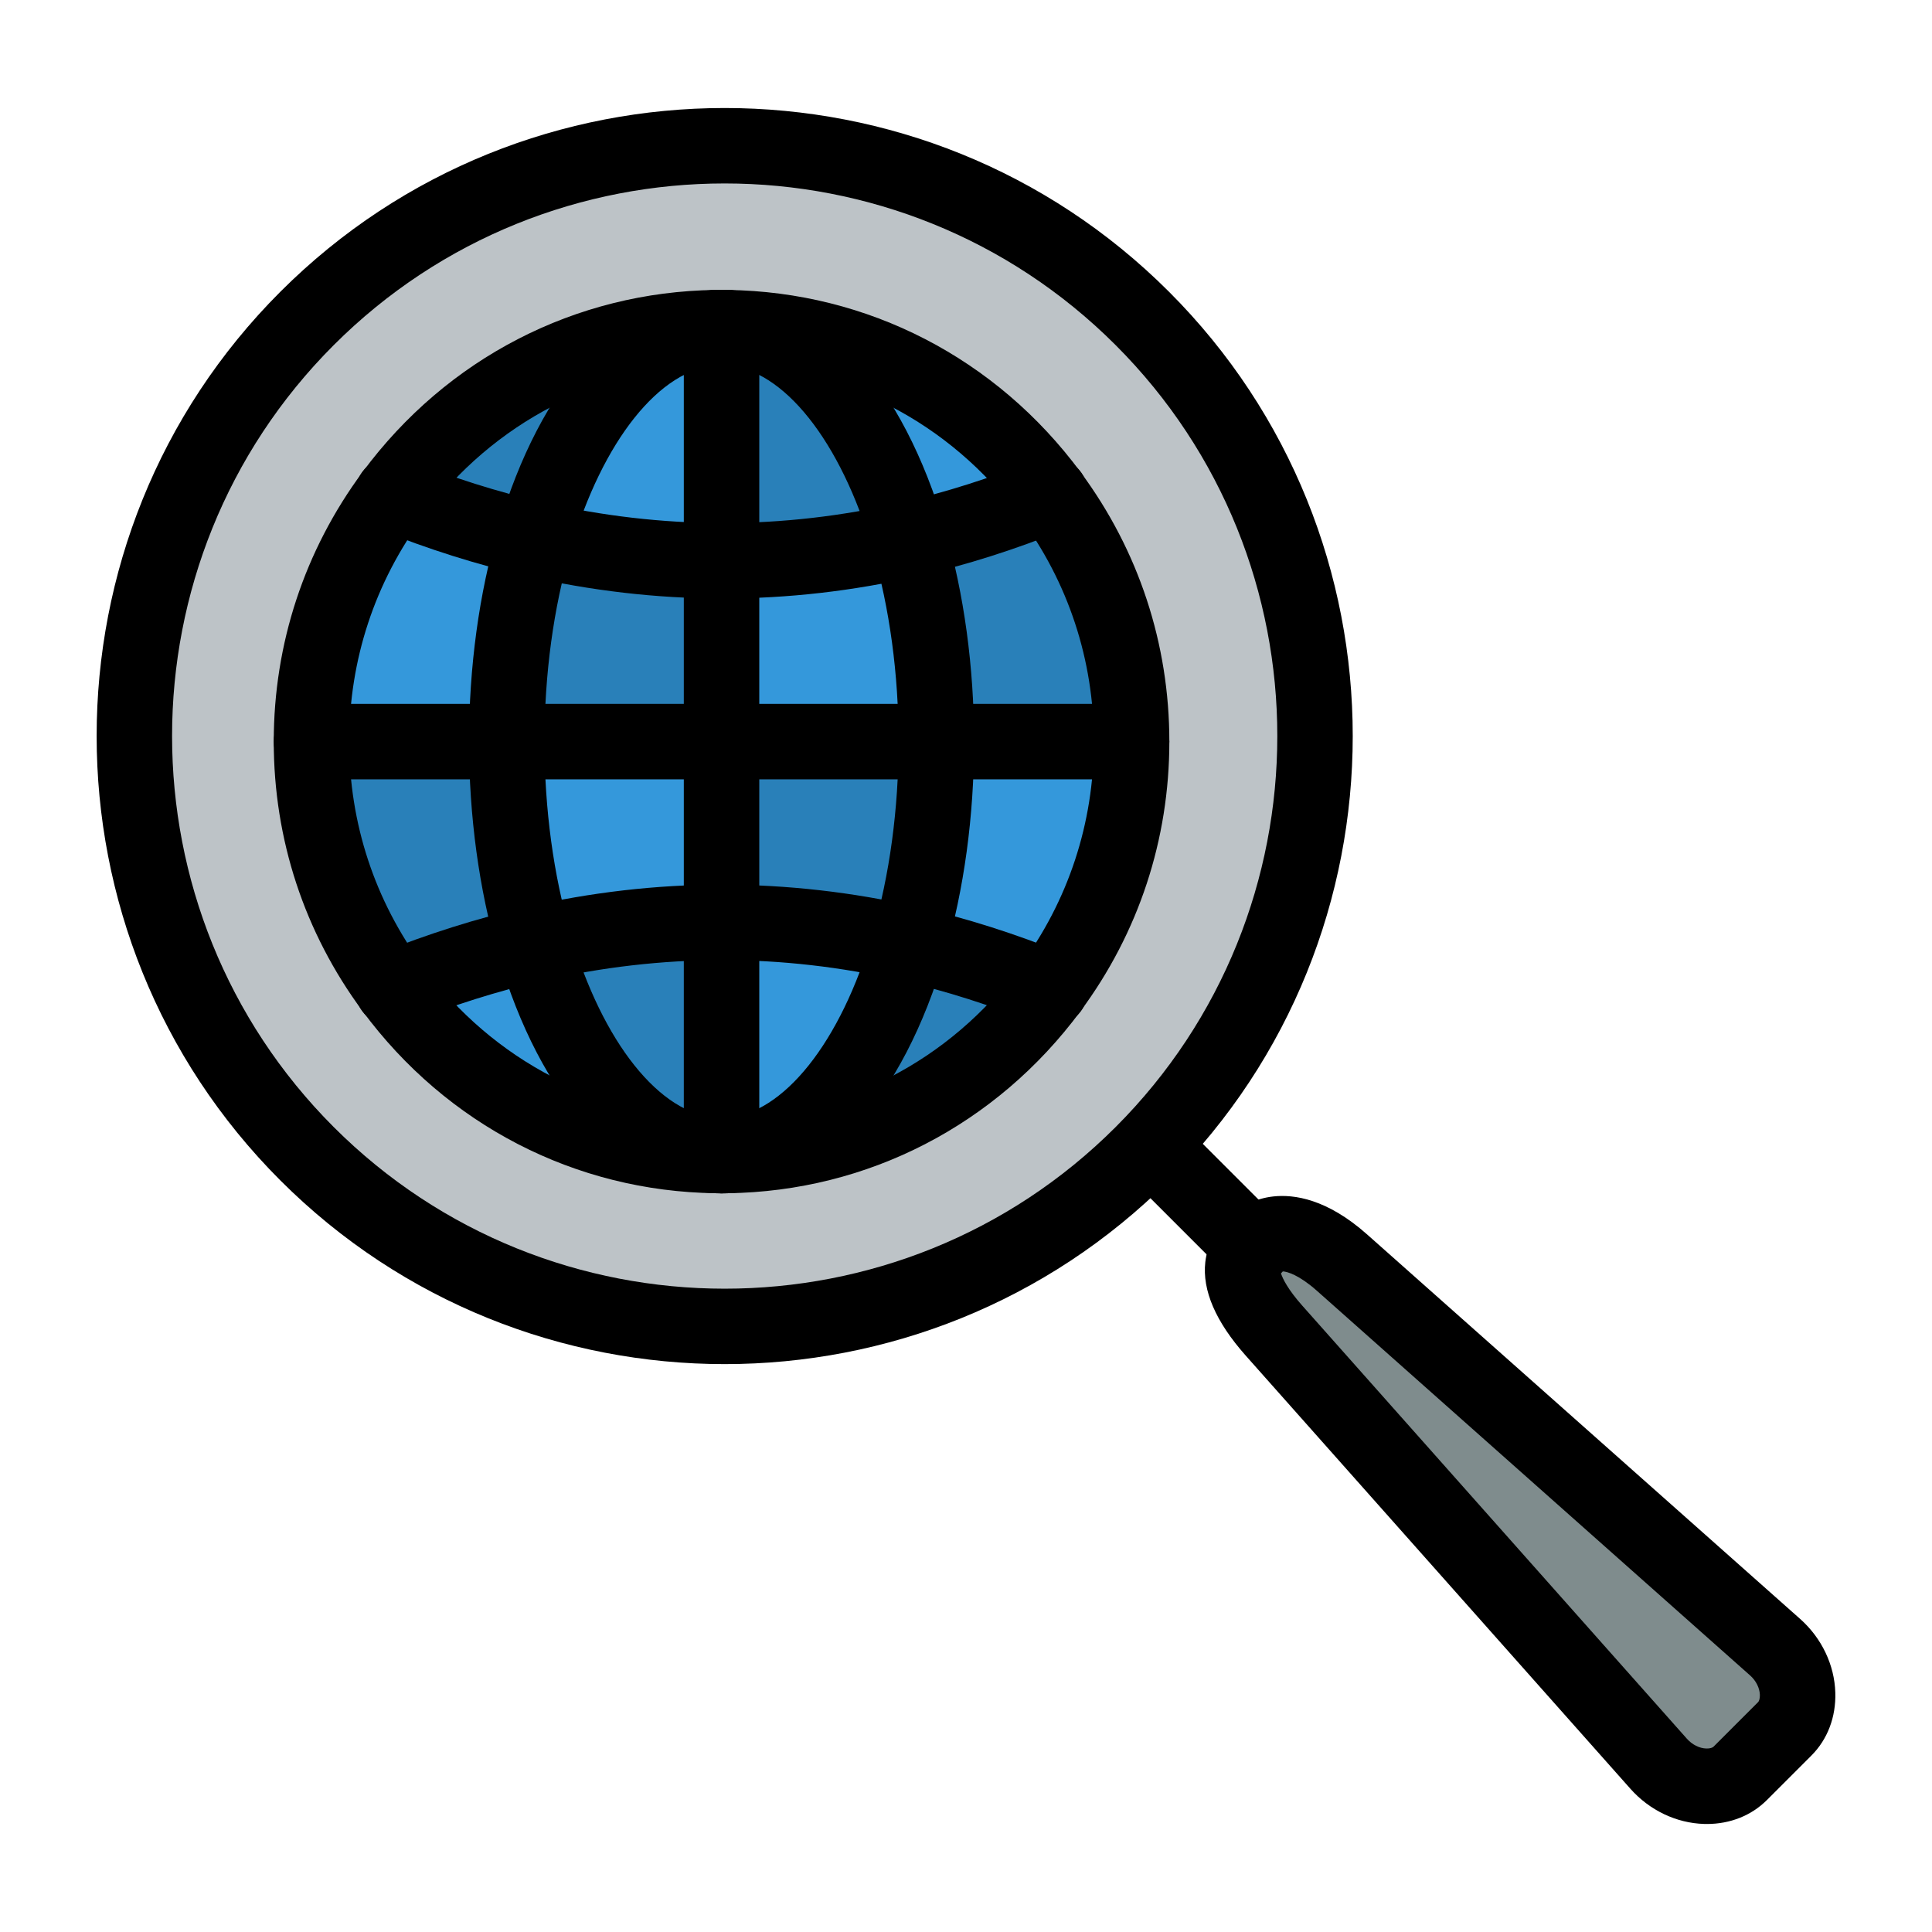
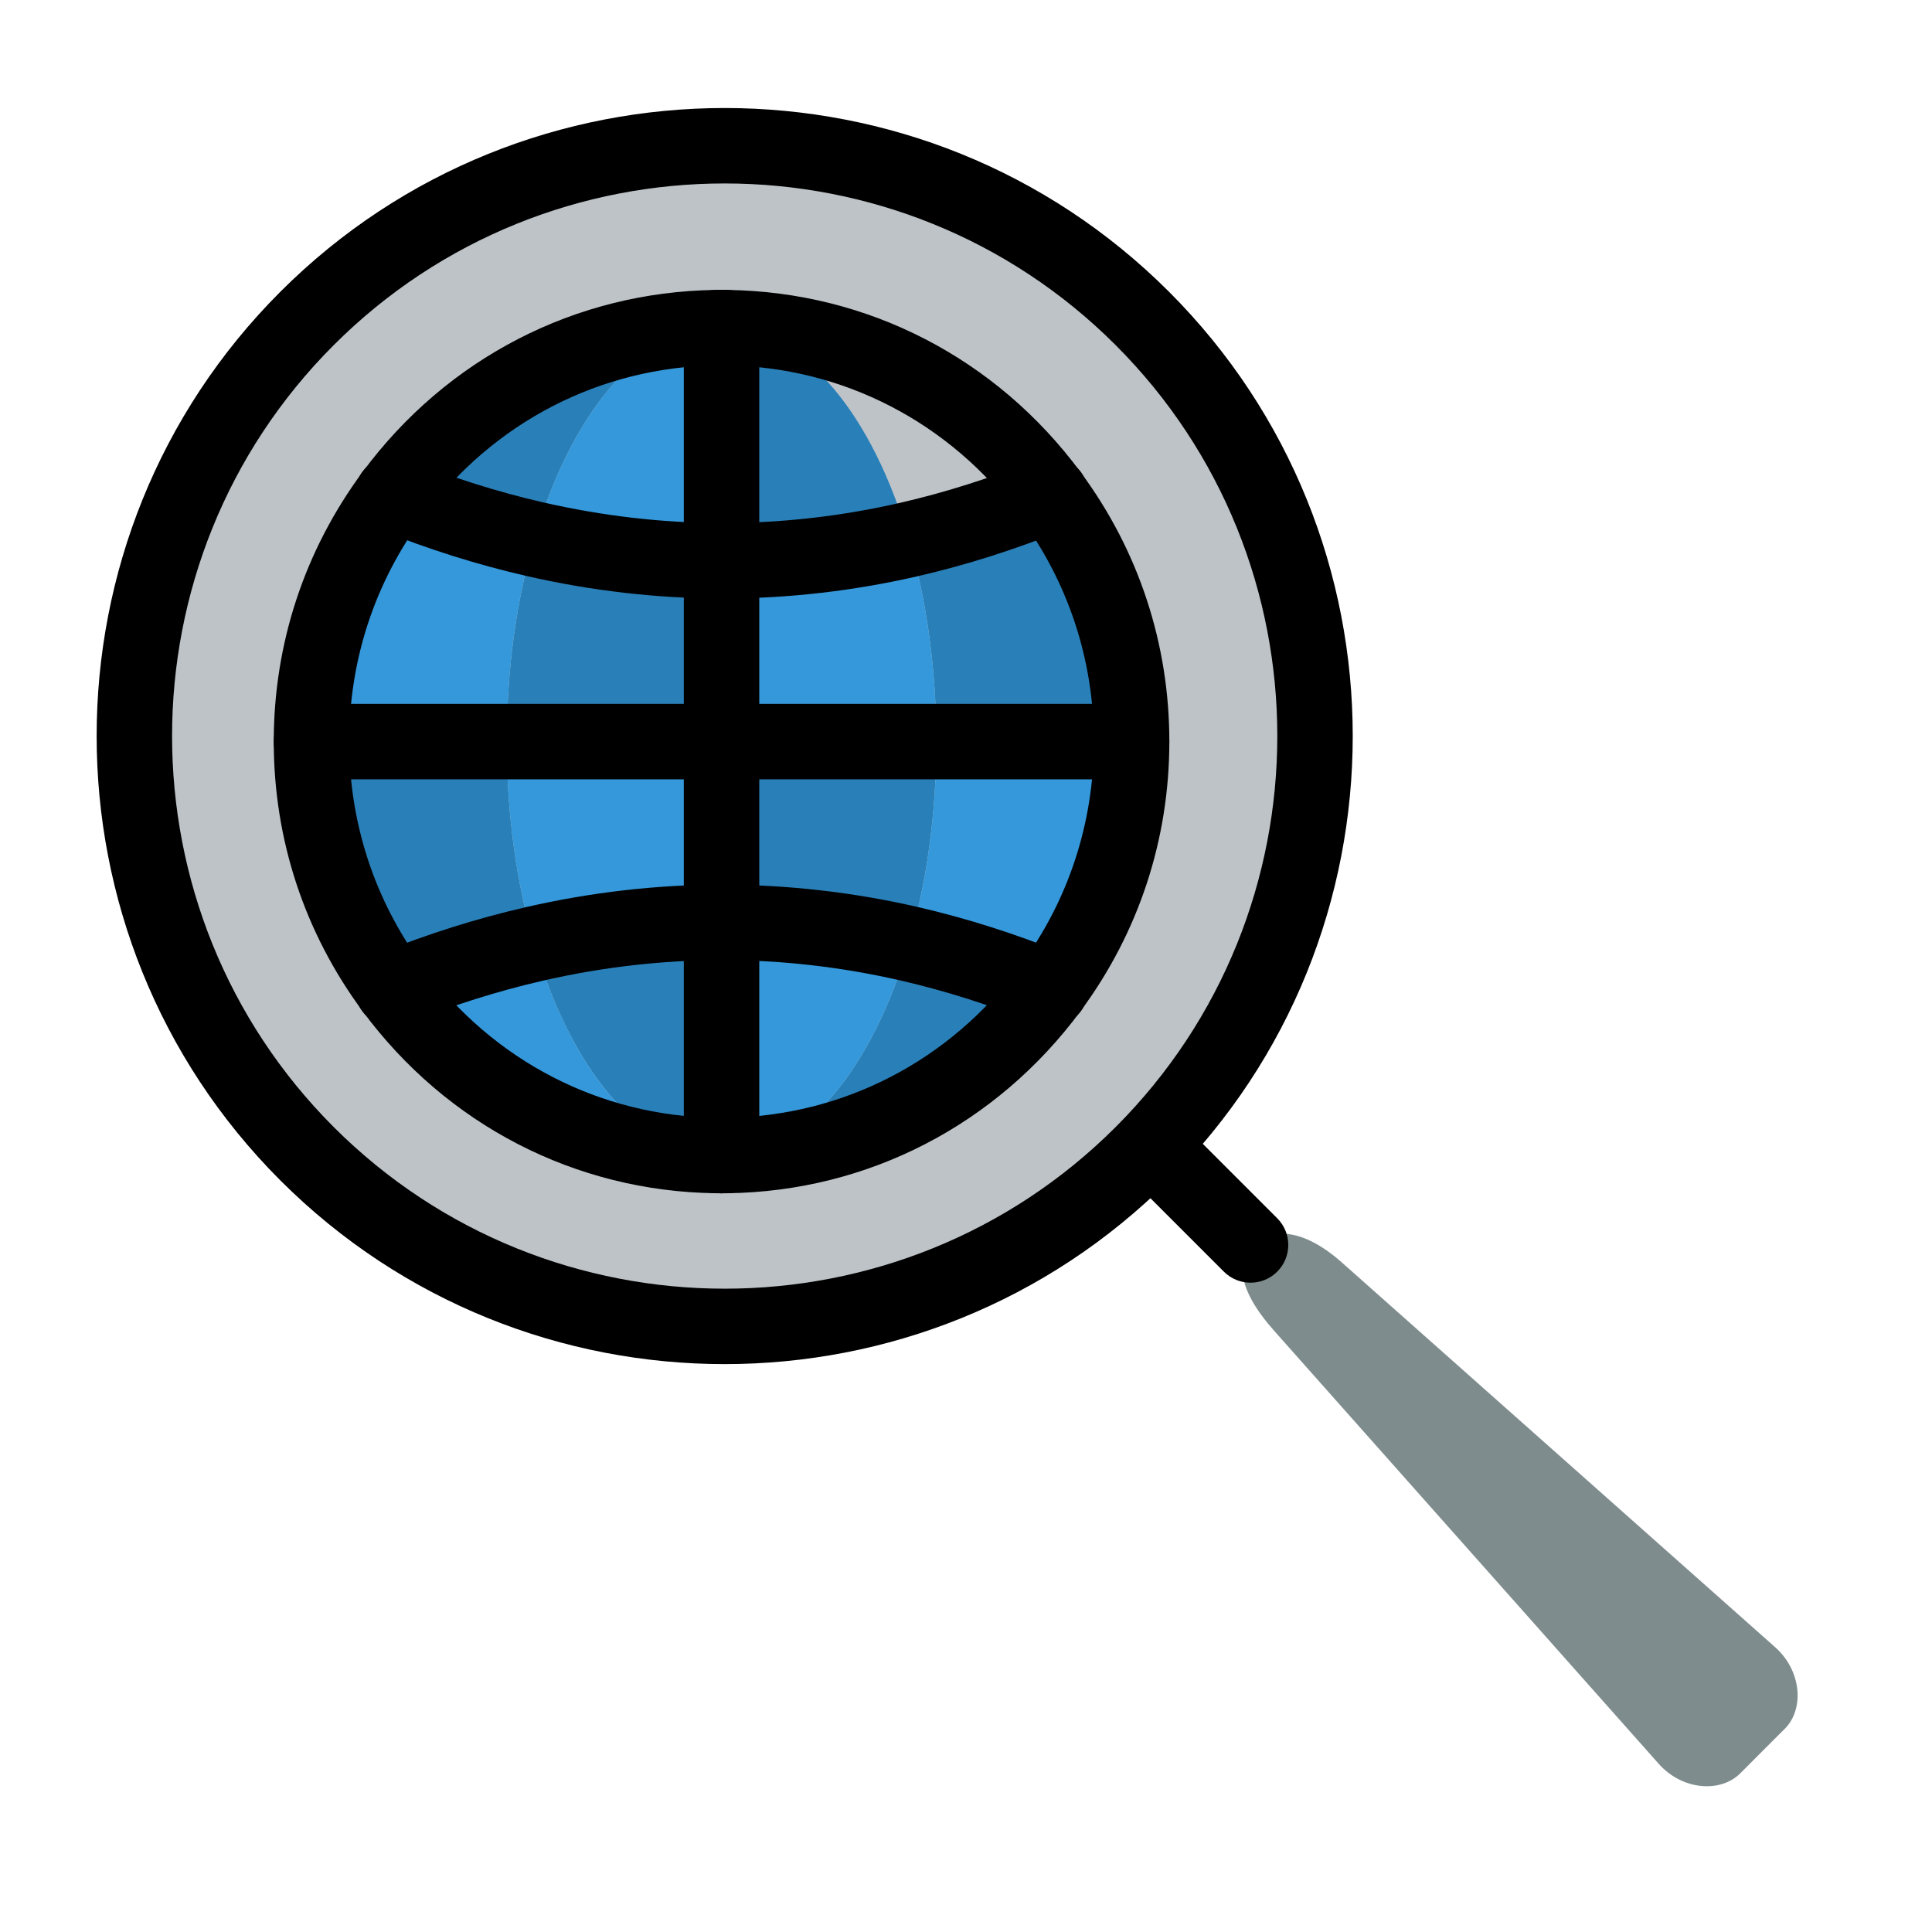
<svg xmlns="http://www.w3.org/2000/svg" style="enable-background:new 0 0 512 512;" version="1.1" viewBox="0 0 512 512" xml:space="preserve" width="4096px" height="4096px">
  <g id="_x36_._Globe_x2C__magnifier_glass_x2C__search_x2C__development">
    <g>
      <g>
        <path d="M302.727,84.388c-61.13-61.12-160.24-61.12-221.36,0c-61.11,61.11-61.11,160.22,0,221.36     c61.12,61.11,160.23,61.11,221.36,0C363.847,244.608,363.847,145.498,302.727,84.388z" style="fill:#BDC3C7;" />
        <path d="M189.737,86.838c-20.63,1.02-38.59,23.39-48.13,56.02c-12.48-2.86-24.98-6.81-37.47-11.84     C123.707,104.588,154.777,87.308,189.737,86.838z" style="fill:#2980B9;" />
        <path d="M134.297,196.528c0,19.46,2.65,37.76,7.29,53.63c-12.48,2.86-24.98,6.8-37.48,11.83     c-13.54-18.29-21.56-40.96-21.56-65.46H134.297z" style="fill:#2980B9;" />
        <path d="M299.887,196.528h-51.75c0-19.42-2.64-37.7-7.27-53.55c12.54-2.88,25.03-6.85,37.46-11.91     C291.867,149.358,299.887,172.028,299.887,196.528z" style="fill:#2980B9;" />
        <path d="M278.327,261.998c-19.57,26.45-50.64,43.75-85.62,44.22c20.65-1.03,38.63-23.44,48.16-56.13     C253.407,252.968,265.897,256.938,278.327,261.998z" style="fill:#2980B9;" />
        <path d="M191.217,244.438v61.8c-0.49,0-0.97,0-1.46-0.02c-0.01,0-0.02,0-0.02,0     c-20.64-1.02-38.61-23.4-48.15-56.06C158.167,246.348,174.717,244.458,191.217,244.438z" style="fill:#2980B9;" />
        <path d="M191.217,196.528h56.92c0,19.43-2.64,37.7-7.27,53.56c-16.48-3.78-33.04-5.67-49.65-5.65V196.528z     " style="fill:#2980B9;" />
        <path d="M191.217,148.608v47.92h-56.92c0-19.47,2.65-37.79,7.31-53.67     C158.177,146.668,174.727,148.578,191.217,148.608z" style="fill:#2980B9;" />
        <path d="M192.707,86.838c20.66,1.03,38.63,23.44,48.16,56.14c-16.47,3.78-33.04,5.66-49.65,5.63v-61.79     c0.49,0,0.98,0,1.47,0.02C192.687,86.838,192.697,86.838,192.707,86.838z" style="fill:#2980B9;" />
        <path d="M141.587,250.158c9.54,32.66,27.51,55.04,48.15,56.06c-34.98-0.47-66.07-17.77-85.63-44.23     C116.607,256.958,129.107,253.018,141.587,250.158z" style="fill:#3498DB;" />
        <path d="M141.607,142.858c-4.66,15.88-7.31,34.2-7.31,53.67h-51.75c0-24.52,8.04-47.21,21.59-65.51     C116.627,136.048,129.127,139.998,141.607,142.858z" style="fill:#3498DB;" />
-         <path d="M192.707,86.838c34.98,0.47,66.06,17.78,85.62,44.23c-12.43,5.06-24.92,9.03-37.46,11.91     C231.337,110.278,213.367,87.868,192.707,86.838z" style="fill:#3498DB;" />
        <path d="M248.137,196.528h51.75c0,24.51-8.02,47.18-21.56,65.47c-12.43-5.06-24.92-9.03-37.46-11.91     C245.497,234.228,248.137,215.958,248.137,196.528z" style="fill:#3498DB;" />
        <path d="M240.867,250.088c-9.53,32.69-27.51,55.1-48.16,56.13c-0.01,0-0.02,0-0.02,0     c-0.49,0.02-0.98,0.02-1.47,0.02v-61.8C207.827,244.418,224.387,246.308,240.867,250.088z" style="fill:#3498DB;" />
        <path d="M191.217,196.528v47.91c-16.5,0.02-33.05,1.91-49.63,5.72c-4.64-15.87-7.29-34.17-7.29-53.63     H191.217z" style="fill:#3498DB;" />
        <path d="M248.137,196.528h-56.92v-47.92c16.61,0.03,33.18-1.85,49.65-5.63     C245.497,158.828,248.137,177.108,248.137,196.528z" style="fill:#3498DB;" />
        <path d="M191.217,86.818v61.79c-16.49-0.03-33.04-1.94-49.61-5.75c9.54-32.63,27.5-55,48.13-56.02     c0,0,0.01,0,0.02,0C190.247,86.818,190.727,86.818,191.217,86.818z" style="fill:#3498DB;" />
        <path d="M470.437,436.528c7.02,6.24,7.78,16.38,2.54,21.63l-1.58,1.57l-4.32,4.32l-4.32,4.33l-1.57,1.57     c-5.25,5.26-15.39,4.5-21.63-2.54l-101.96-114.81c-10.01-11.28-9.91-18.83-5.24-22.16c3.35-4.67,11.97-5.89,23.27,4.15     L470.437,436.528z" style="fill:#7F8C8D;" />
        <path d="M191.217,316.239c-0.631,0-1.248-0.003-1.878-0.029c-5.518-0.231-9.804-4.892-9.573-10.409     c0.231-5.519,4.878-9.803,10.41-9.573c0.349,0.016,0.692,0.012,1.042,0.012c0.35,0,0.701,0.004,1.051-0.012     c5.526-0.216,10.179,4.055,10.41,9.573c0.231,5.518-4.055,10.178-9.573,10.409C192.476,316.236,191.846,316.239,191.217,316.239z     " />
        <path d="M189.74,316.218c-0.046,0-0.091,0-0.137-0.001c-37.13-0.499-71.223-18.098-93.537-48.285     c-15.384-20.781-23.519-45.474-23.519-71.404c0-25.939,8.145-50.65,23.553-71.46c22.325-30.151,56.405-47.73,93.502-48.229     c5.515-0.081,10.059,4.342,10.133,9.865s-4.342,10.059-9.865,10.133c-30.8,0.414-59.12,15.042-77.698,40.132     c-12.84,17.341-19.626,37.936-19.626,59.559c0,21.613,6.777,42.192,19.597,59.51c18.572,25.124,46.9,39.767,77.727,40.181     c5.522,0.074,9.939,4.611,9.865,10.133C199.663,311.829,195.2,316.218,189.74,316.218z" />
        <path d="M192.694,96.839c-0.138,0-0.277-0.002-0.416-0.008c-0.354-0.014-0.708-0.011-1.062-0.012     c-0.354,0.001-0.699-0.002-1.052,0.012c-5.508,0.234-10.174-4.064-10.4-9.583c-0.226-5.518,4.065-10.174,9.583-10.4     c1.251-0.051,2.494-0.051,3.746,0c5.519,0.226,9.809,4.882,9.583,10.4C202.459,92.626,198.029,96.839,192.694,96.839z" />
        <path d="M192.704,316.218c-5.46,0-9.923-4.389-9.996-9.866c-0.074-5.521,4.342-10.059,9.865-10.133     c30.808-0.414,59.134-15.055,77.715-40.168c12.822-17.321,19.599-37.902,19.599-59.522c0-21.613-6.777-42.192-19.597-59.51     c-18.579-25.124-46.905-39.767-77.717-40.181c-5.522-0.074-9.939-4.611-9.865-10.133c0.074-5.523,4.626-9.934,10.133-9.865     c37.114,0.499,71.203,18.097,93.526,48.283c15.385,20.783,23.52,45.476,23.52,71.406c0,25.936-8.134,50.633-23.523,71.42     c-22.327,30.176-56.415,47.771-93.523,48.269C192.796,316.218,192.749,316.218,192.704,316.218z" />
-         <path d="M191.217,316.258c-0.643,0-1.285-0.014-1.917-0.05c-0.019-0.001-0.038-0.001-0.057-0.002     c-24.64-1.218-46.043-24.86-57.255-63.245c-5.032-17.208-7.691-36.723-7.691-56.434c0-19.755,2.667-39.288,7.715-56.486     c11.211-38.348,32.607-61.975,57.231-63.192c0.019-0.001,0.037-0.002,0.056-0.002c1.262-0.071,2.558-0.073,3.843,0     c0.021,0,0.042,0.001,0.063,0.002c24.658,1.229,46.064,24.904,57.263,63.33c5.017,17.174,7.669,36.661,7.669,56.348     c0,19.683-2.652,39.172-7.671,56.362c-11.198,38.415-32.604,62.085-57.261,63.315c-0.022,0.001-0.045,0.002-0.067,0.003     C192.498,316.245,191.857,316.258,191.217,316.258z M190.148,296.226c0.081,0.003,0.161,0.007,0.239,0.012     c0.551,0.035,1.121,0.035,1.683,0c0.08-0.006,0.159-0.01,0.239-0.013c15.249-0.841,30.532-20.031,38.958-48.936     c4.495-15.398,6.871-32.95,6.871-50.761c0-17.815-2.375-35.363-6.869-50.746c-8.431-28.928-23.721-48.125-38.975-48.952     c-0.076-0.003-0.151-0.007-0.224-0.011c-0.562-0.035-1.132-0.035-1.683-0.001c-0.085,0.005-0.17,0.01-0.255,0.013     c-15.221,0.833-30.491,19.982-38.926,48.833c-4.521,15.404-6.908,32.989-6.908,50.864c0,17.837,2.382,35.412,6.888,50.823     C159.623,276.239,174.909,295.406,190.148,296.226z" />
        <path d="M299.887,206.528H82.547c-5.523,0-10-4.477-10-10s4.477-10,10-10h217.34c5.523,0,10,4.477,10,10     S305.41,206.528,299.887,206.528z" />
        <path d="M191.599,158.609c-0.134,0-0.266,0-0.4,0c-17.204-0.032-34.643-2.052-51.833-6.004     c-12.893-2.955-25.969-7.082-38.86-12.267c-5.009-1.899-7.653-7.441-5.921-12.557c1.772-5.231,7.451-8.036,12.68-6.263     c0.121,0.041,0.261,0.091,0.392,0.142c0.072,0.027,0.144,0.055,0.215,0.084c11.954,4.813,24.055,8.638,35.969,11.368     c15.741,3.62,31.684,5.469,47.395,5.498c0.121,0,0.243,0,0.365,0c15.661,0,31.481-1.809,47.03-5.377     c11.967-2.749,24.055-6.593,35.926-11.426c0.101-0.041,0.201-0.08,0.303-0.117c0.144-0.054,0.298-0.109,0.432-0.153     c5.251-1.719,10.897,1.139,12.618,6.387c1.672,5.102-0.982,10.583-5.953,12.465c-12.816,5.208-25.887,9.359-38.851,12.337     C226.091,156.63,208.763,158.609,191.599,158.609z" />
        <path d="M278.409,272.031c-1.033,0-2.083-0.161-3.118-0.5c-0.131-0.043-0.277-0.095-0.418-0.147     c-0.106-0.039-0.212-0.08-0.317-0.123c-11.874-4.833-23.961-8.677-35.928-11.426c-15.691-3.599-31.657-5.426-47.399-5.396     c-15.755,0.019-31.704,1.858-47.402,5.466c-11.953,2.739-24.059,6.561-35.987,11.361c-0.077,0.031-0.155,0.062-0.232,0.091     c-0.11,0.042-0.226,0.084-0.326,0.118c-5.222,1.796-10.913-0.979-12.71-6.2c-1.763-5.123,0.874-10.696,5.905-12.604     c12.865-5.171,25.944-9.295,38.877-12.259c17.152-3.942,34.6-5.952,51.852-5.973c17.281,0.014,34.731,1.965,51.898,5.903     c12.964,2.978,26.033,7.127,38.852,12.337c4.971,1.882,7.627,7.363,5.955,12.465     C286.528,269.357,282.614,272.031,278.409,272.031z" />
        <path d="M191.217,316.239c-5.523,0-10-4.478-10-10V86.818c0-5.523,4.477-10,10-10s10,4.477,10,10v219.42     C201.217,311.761,196.74,316.239,191.217,316.239z" />
-         <path d="M452.351,483.375c-0.253,0-0.506-0.004-0.761-0.012c-7.345-0.217-14.458-3.614-19.517-9.321L330.12,359.239     c-7.949-8.958-11.548-17.295-10.7-24.783c0.499-4.404,2.55-8.302,5.827-11.135c3.028-3.503,7.293-5.703,12.176-6.248     c5.488-0.61,14.257,0.633,24.846,10.04l114.807,101.938c5.692,5.06,9.081,12.168,9.3,19.508     c0.193,6.468-2.052,12.386-6.322,16.664l-11.796,11.797C464.154,481.131,458.527,483.375,452.351,483.375z M339.475,337.462     c0.454,1.436,1.898,4.326,5.601,8.499l101.958,114.808c1.399,1.579,3.322,2.55,5.148,2.604c1.024,0.036,1.683-0.244,1.927-0.487     l5.888-5.898c0.003-0.003,0.005-0.006,0.008-0.008l5.924-5.914c0.232-0.233,0.484-0.935,0.456-1.907     c-0.055-1.833-1.024-3.76-2.592-5.153L348.988,342.066c-4.669-4.148-7.834-5.085-9.028-5.132     C339.805,337.116,339.643,337.292,339.475,337.462z" />
        <path d="M331.407,339.928c-2.559,0-5.118-0.977-7.071-2.929l-25.77-25.77c-3.905-3.905-3.906-10.237,0-14.143     c3.905-3.904,10.237-3.904,14.142,0l25.77,25.77c3.905,3.905,3.906,10.237,0,14.143     C336.526,338.952,333.966,339.928,331.407,339.928z" />
        <path d="M192.042,361.504c-42.644,0-85.285-16.228-117.746-48.684C9.383,247.875,9.384,142.23,74.296,77.317h0     c64.922-64.921,170.568-64.923,235.501,0c64.923,64.913,64.924,170.559,0.002,235.502     C277.331,345.275,234.686,361.504,192.042,361.504z M88.438,91.46c-57.116,57.116-57.115,150.075,0.001,207.22     c28.558,28.554,66.085,42.832,103.603,42.835c37.527,0.003,75.043-14.276,103.615-42.838c57.124-57.143,57.125-150.101,0-207.216     C238.521,34.334,145.563,34.334,88.438,91.46L88.438,91.46z" />
      </g>
    </g>
  </g>
  <g id="Layer_1" />
</svg>